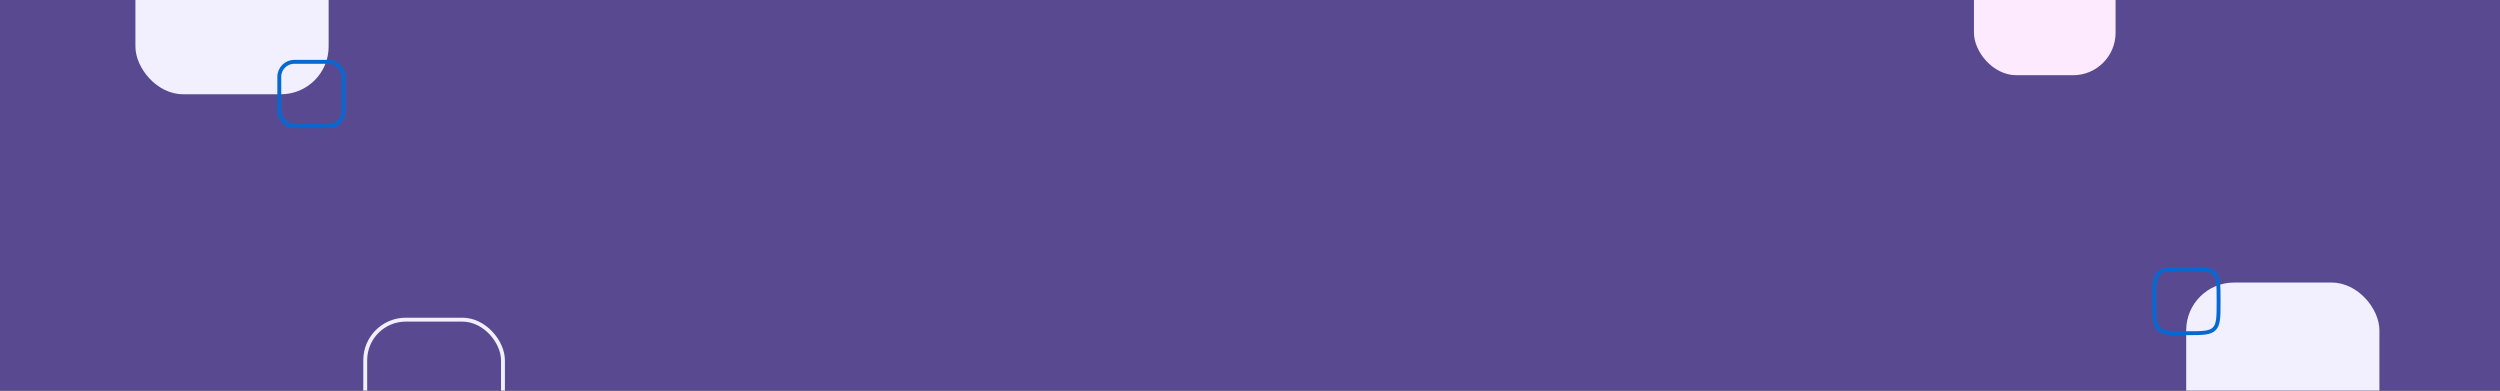
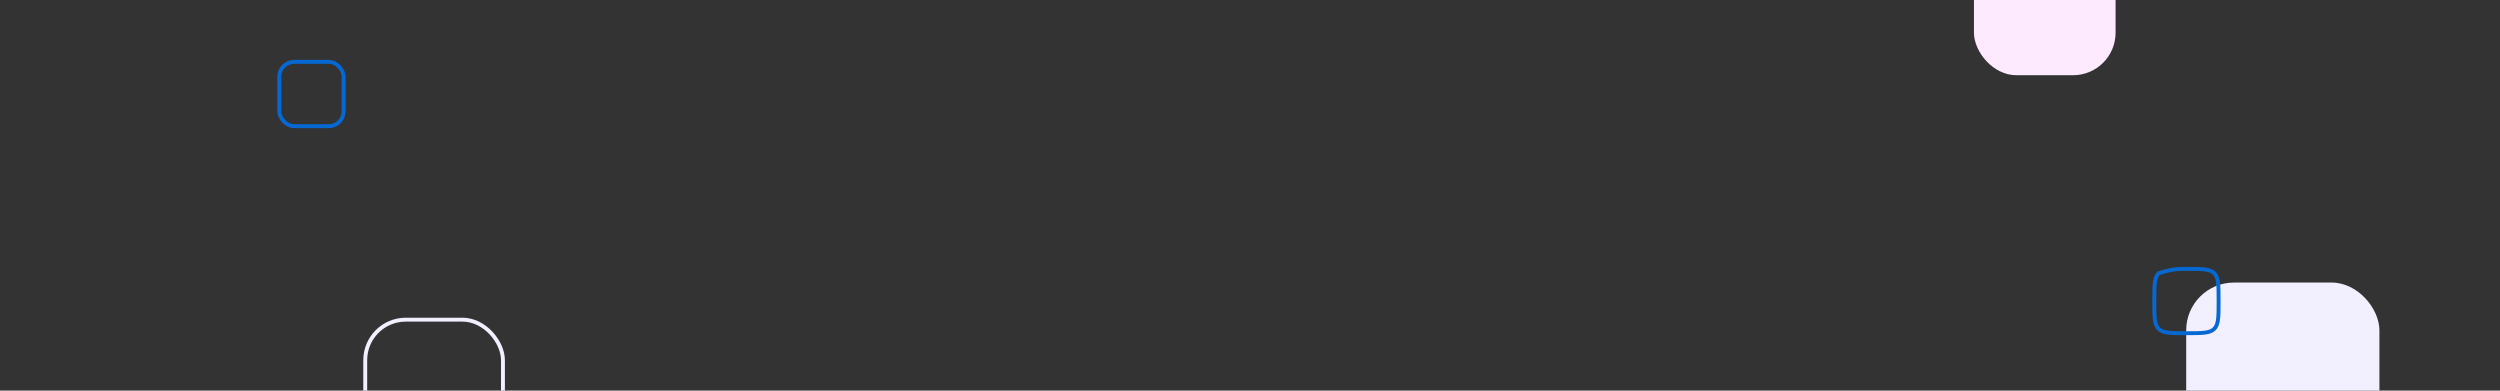
<svg xmlns="http://www.w3.org/2000/svg" width="1920" height="300" viewBox="0 0 1920 300" fill="none">
  <rect x="0" y="0" width="1920" height="300" fill="#333333" stroke="none" />
  <g clip-path="url(#clip0_6261_111)">
-     <rect width="1920" height="300" fill="#584991" />
    <rect width="148.395" height="148.395" rx="36.658" transform="matrix(-1 -1.29191e-06 5.91583e-09 -1 1827.39 365.395)" fill="#F2EFFF" />
-     <path d="M1679.51 255.895L1678.89 255.895C1672.74 255.895 1668.29 255.892 1664.88 255.434C1661.53 254.983 1659.42 254.114 1657.85 252.543C1656.28 250.973 1655.41 248.869 1654.96 245.511C1654.5 242.11 1654.5 237.653 1654.5 231.509L1654.5 230.886C1654.5 224.743 1654.5 220.286 1654.96 216.884C1655.41 213.526 1656.28 211.422 1657.85 209.852C1659.42 208.281 1661.53 207.412 1664.88 206.961C1668.29 206.503 1672.74 206.5 1678.89 206.5L1679.51 206.5C1685.65 206.5 1690.11 206.503 1693.51 206.961C1696.87 207.412 1698.97 208.281 1700.54 209.852C1702.11 211.422 1702.98 213.526 1703.43 216.884C1703.89 220.286 1703.89 224.743 1703.89 230.886L1703.89 231.509C1703.89 237.653 1703.89 242.11 1703.43 245.511C1702.98 248.869 1702.11 250.973 1700.54 252.543C1698.97 254.114 1696.87 254.983 1693.51 255.435C1690.11 255.892 1685.65 255.895 1679.51 255.895Z" stroke="#0669D3" stroke-width="3" />
-     <rect width="148.395" height="148.395" rx="36.658" transform="matrix(-1 -1.29191e-06 5.91583e-09 -1 252.395 72.395)" fill="#F2EFFF" />
+     <path d="M1679.51 255.895L1678.89 255.895C1672.74 255.895 1668.29 255.892 1664.88 255.434C1661.53 254.983 1659.42 254.114 1657.85 252.543C1656.28 250.973 1655.41 248.869 1654.96 245.511C1654.5 242.11 1654.5 237.653 1654.5 231.509L1654.5 230.886C1654.5 224.743 1654.5 220.286 1654.96 216.884C1655.41 213.526 1656.28 211.422 1657.85 209.852C1668.29 206.503 1672.74 206.5 1678.89 206.5L1679.51 206.5C1685.65 206.5 1690.11 206.503 1693.51 206.961C1696.87 207.412 1698.97 208.281 1700.54 209.852C1702.11 211.422 1702.98 213.526 1703.43 216.884C1703.89 220.286 1703.89 224.743 1703.89 230.886L1703.89 231.509C1703.89 237.653 1703.89 242.11 1703.43 245.511C1702.98 248.869 1702.11 250.973 1700.54 252.543C1698.97 254.114 1696.87 254.983 1693.51 255.435C1690.11 255.892 1685.65 255.895 1679.51 255.895Z" stroke="#0669D3" stroke-width="3" />
    <rect x="-1.5" y="-1.5" width="49.395" height="49.395" rx="11.443" transform="matrix(-1 -1.29191e-06 5.91583e-09 -1 262.395 95.395)" stroke="#0669D3" stroke-width="3" />
    <rect x="-1.5" y="-1.5" width="105.77" height="105.77" rx="31.125" transform="matrix(-1 -1.29191e-06 5.91583e-09 -1 384.771 349.771)" stroke="#F2EFFF" stroke-width="3" />
    <rect width="108.77" height="108.77" rx="32.625" transform="matrix(-1 -1.29191e-06 5.91583e-09 -1 1624.77 57.77)" fill="#FDEAFF" />
  </g>
  <defs>
    <clipPath id="clip0_6261_111">
      <rect width="1920" height="300" fill="white" />
    </clipPath>
  </defs>
</svg>